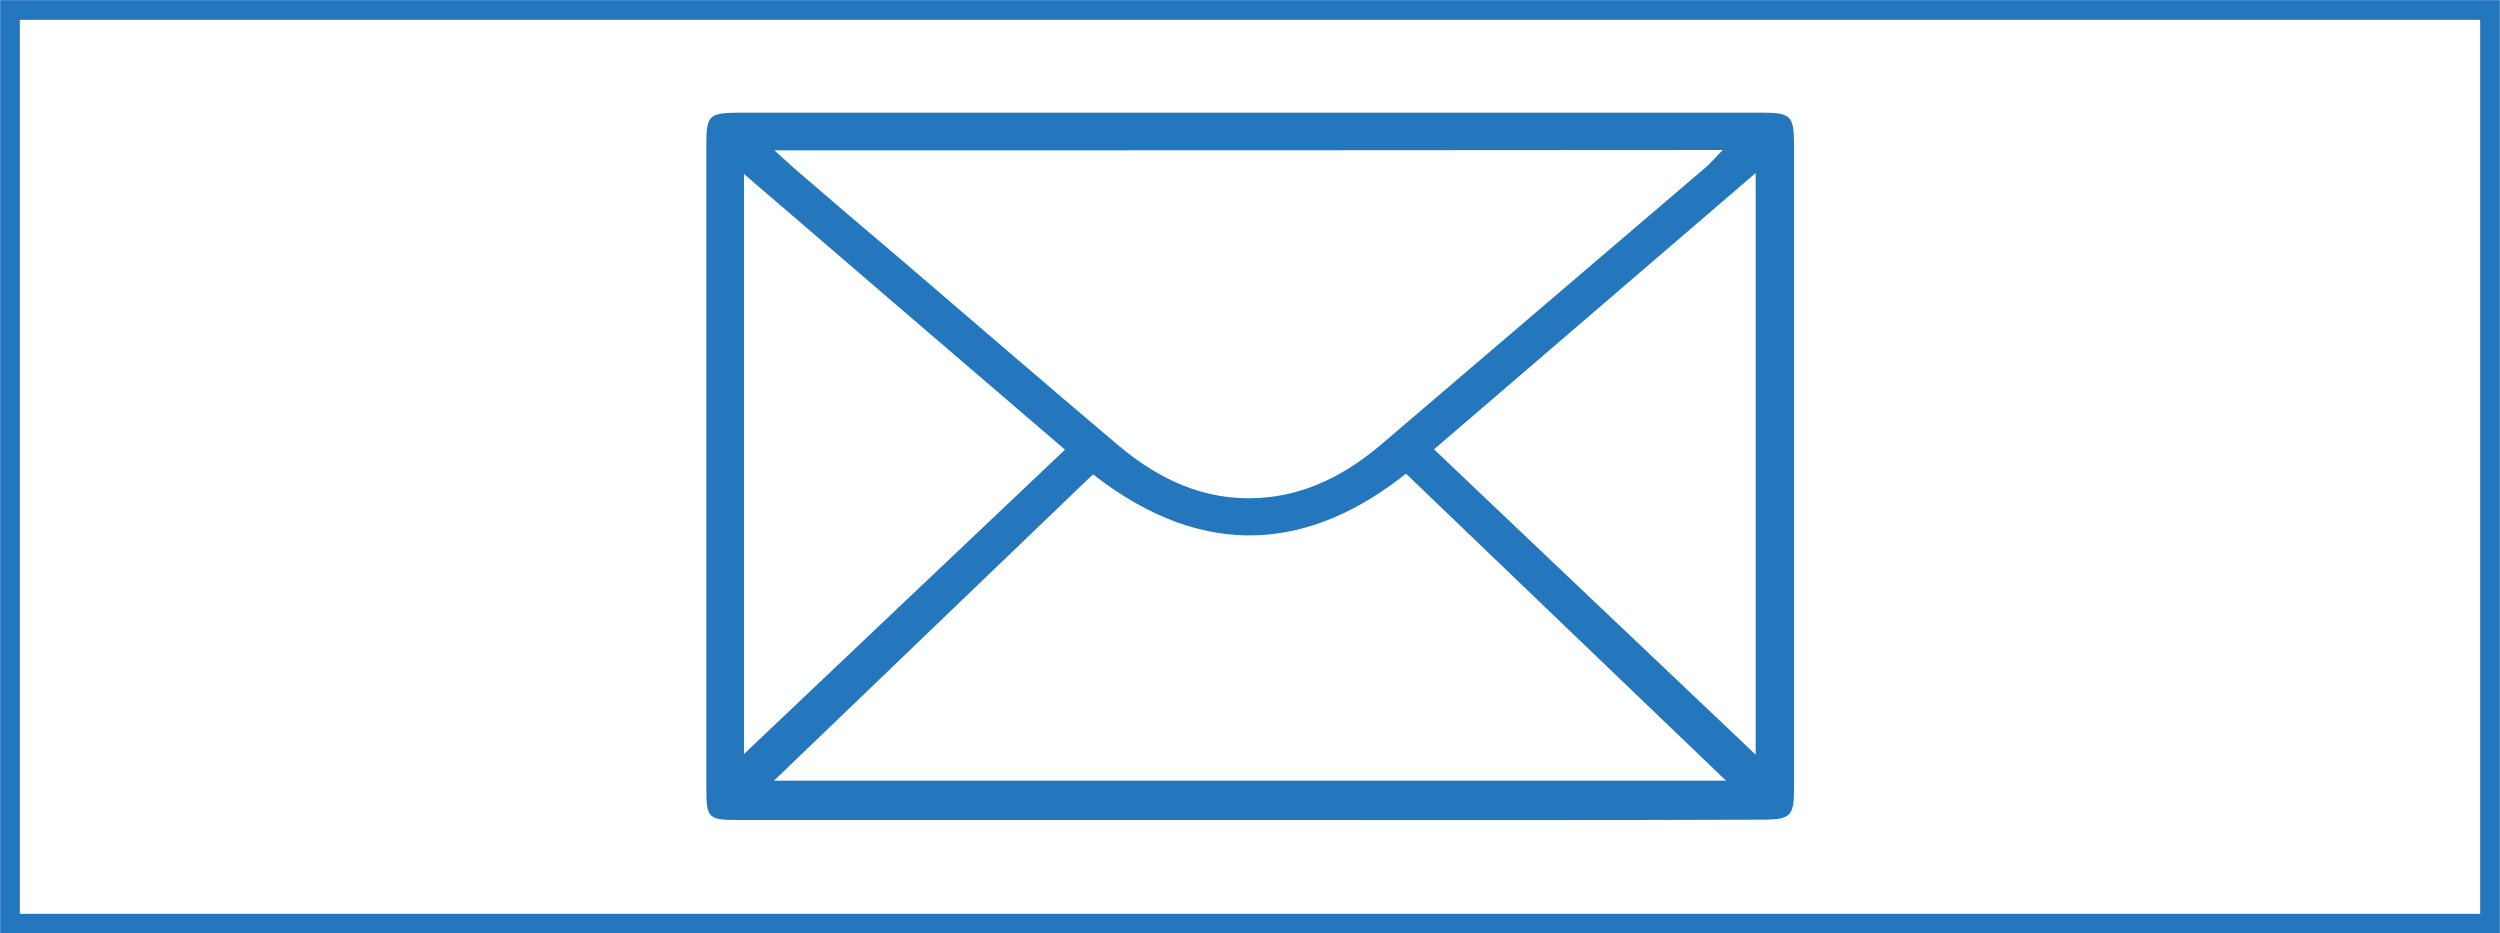
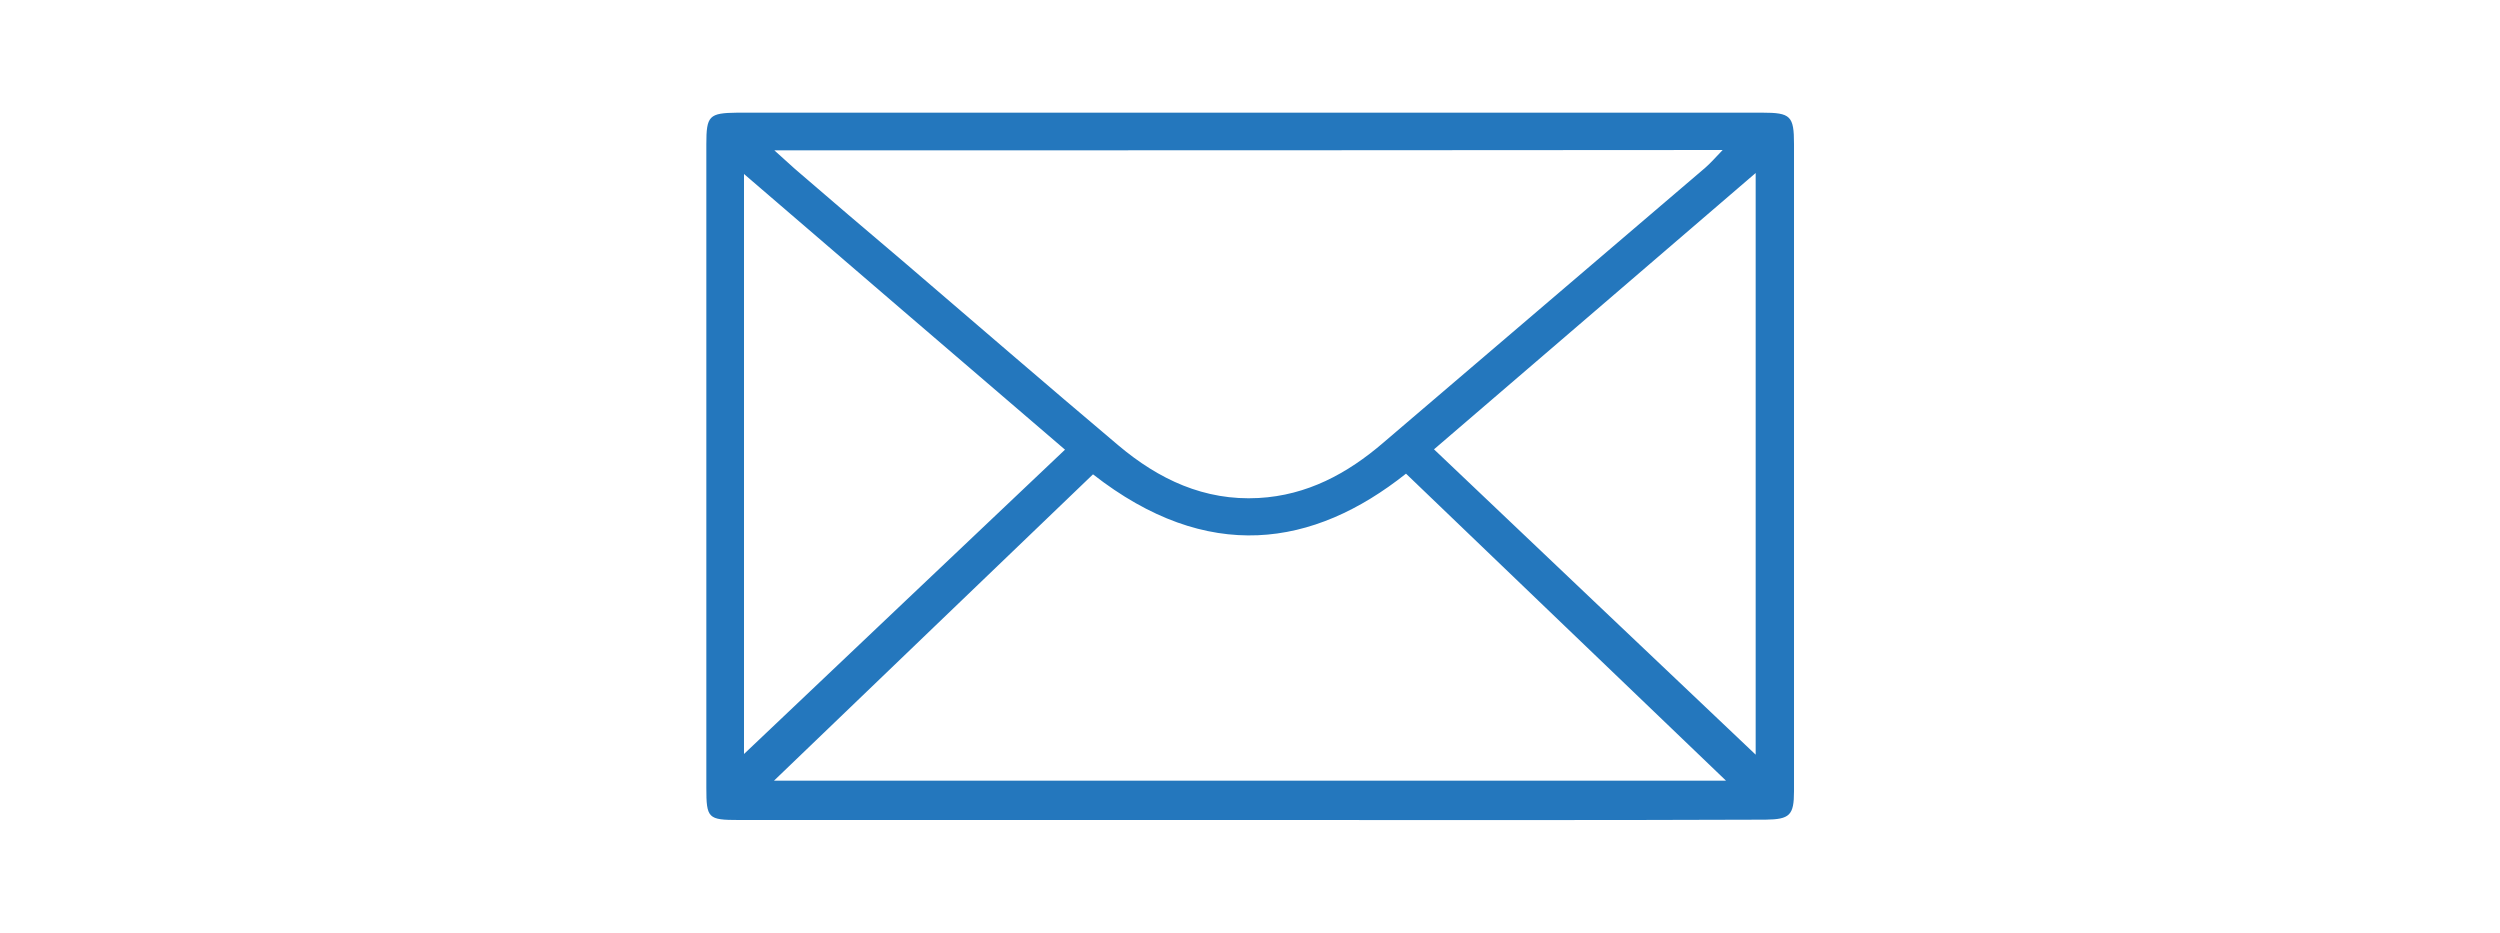
<svg xmlns="http://www.w3.org/2000/svg" version="1.1" id="Layer_1" x="0px" y="0px" viewBox="0 0 750 280" style="enable-background:new 0 0 750 280;" xml:space="preserve">
  <style type="text/css">
	.st0{fill:#E6E7E8;stroke:#000000;stroke-width:7.101;stroke-miterlimit:10;}
	.st1{fill:#FFFFFF;stroke:#000000;stroke-width:7.101;stroke-miterlimit:10;}
	.st2{fill:none;stroke:#000000;stroke-width:7.101;stroke-miterlimit:10;}
	.st3{fill:#FFFFFF;stroke:#000000;stroke-width:7.888;stroke-miterlimit:10;}
	.st4{fill:none;stroke:#000000;stroke-width:7.888;stroke-miterlimit:10;}
	.st5{fill:#FFFFFF;stroke:#FFFFFF;stroke-width:28.917;stroke-miterlimit:10;}
	.st6{fill:#FFFFFF;}
	.st7{fill:none;stroke:#000000;stroke-width:18.356;stroke-miterlimit:10;}
	.st8{fill:none;stroke:#2477BD;stroke-width:17.854;stroke-miterlimit:10;}
	.st9{fill:#2477BD;}
	.st10{fill:#39A9DA;}
	.st11{fill:none;stroke:#39A9DA;stroke-width:8.972;stroke-miterlimit:10;}
	.st12{fill:#FFFFFF;stroke:#29335C;stroke-width:6.925;stroke-miterlimit:10;}
	.st13{fill:#29335C;}
	.st14{fill:none;stroke:#29335C;stroke-width:2.866;stroke-miterlimit:10;}
	.st15{fill:#1250A0;stroke:#FFFFFF;stroke-width:5.477;stroke-miterlimit:10;}
	.st16{fill:#1250A0;stroke:#FFFFFF;stroke-width:3.043;stroke-miterlimit:10;}
	.st17{fill:#1250A0;stroke:#FFFFFF;stroke-width:7.303;stroke-miterlimit:10;}
	.st18{fill:#1250A0;stroke:#FFFFFF;stroke-width:4.869;stroke-miterlimit:10;}
	.st19{fill:none;stroke:#39A9D9;stroke-width:5.592;stroke-miterlimit:10;}
	.st20{fill:#1250A0;}
	.st21{fill:#1250A0;stroke:#FFFFFF;stroke-width:5.067;stroke-miterlimit:10;}
	.st22{fill:#FFFFFF;stroke:#000000;stroke-width:8.506;stroke-miterlimit:10;}
	.st23{fill:none;stroke:#2477BD;stroke-width:0.74;stroke-miterlimit:10;}
	.st24{fill:#13519F;}
	.st25{fill:#FFFFFF;stroke:#13519F;stroke-width:6.249;stroke-miterlimit:10;}
	.st26{fill:none;stroke:#13519F;stroke-width:2.686;stroke-miterlimit:10;}
	.st27{fill:none;stroke:#13519F;stroke-width:4.297;stroke-miterlimit:10;}
	.st28{fill:none;stroke:#13519F;stroke-width:1.875;stroke-miterlimit:10;}
	.st29{fill:none;stroke:#000000;stroke-width:5.912;stroke-miterlimit:10;}
	.st30{fill:none;stroke:#39A9DA;stroke-width:5.912;stroke-miterlimit:10;}
	.st31{fill:none;stroke:#1250A0;stroke-width:5.912;stroke-miterlimit:10;}
	.st32{fill:none;stroke:#2477BD;stroke-width:5.912;stroke-miterlimit:10;}
	.st33{fill:none;stroke:#29335C;stroke-width:5.912;stroke-miterlimit:10;}
	.st34{fill:#3F79B3;}
	.st35{fill:#114EA2;}
</style>
  <g id="_x37_Zgv05_1_">
    <g>
      <path class="st9" d="M374.7,246c-51,0-102.1,0-153.1,0c-9.2,0-9.7-0.5-9.7-9.7c0-64.3,0-128.6,0-193c0-8.6,0.8-9.4,9.3-9.5    c102.5,0,205,0,307.5,0c8.5,0,9.5,1,9.5,9.4c0,64.7,0,129.5,0,194.2c0,7.2-1.3,8.4-8.5,8.5C478,246.1,426.3,246,374.7,246z     M232.3,45.1c2.8,2.5,4.5,4.1,6.2,5.6c10.7,9.2,21.4,18.4,32.2,27.5c21.6,18.5,43.1,37.1,64.8,55.4c12.1,10.2,25.8,16.7,42.1,15.8    c14.5-0.8,26.6-7.3,37.4-16.6c32.2-27.5,64.4-55,96.6-82.5c1.6-1.4,3-3,5.2-5.3C421.6,45.1,327.9,45.1,232.3,45.1z M327.9,142.3    c-31.6,30.3-63.2,60.7-95.7,91.9c95.7,0,189.8,0,285.6,0c-32.8-31.5-64.5-61.8-96-92.1C394,164.2,362.3,169.2,327.9,142.3z     M319.5,134.9c-32.2-27.6-64.1-55-96.3-82.7c0,58.2,0,115.2,0,174C256.1,195,287.6,165.1,319.5,134.9z M526.7,226.4    c0-58.9,0-116.2,0-174.5c-32.5,27.9-64.2,55.2-96.5,82.9C462.4,165.4,494.1,195.5,526.7,226.4z" />
    </g>
  </g>
-   <rect x="3" y="3" class="st32" width="744" height="274.1" />
</svg>